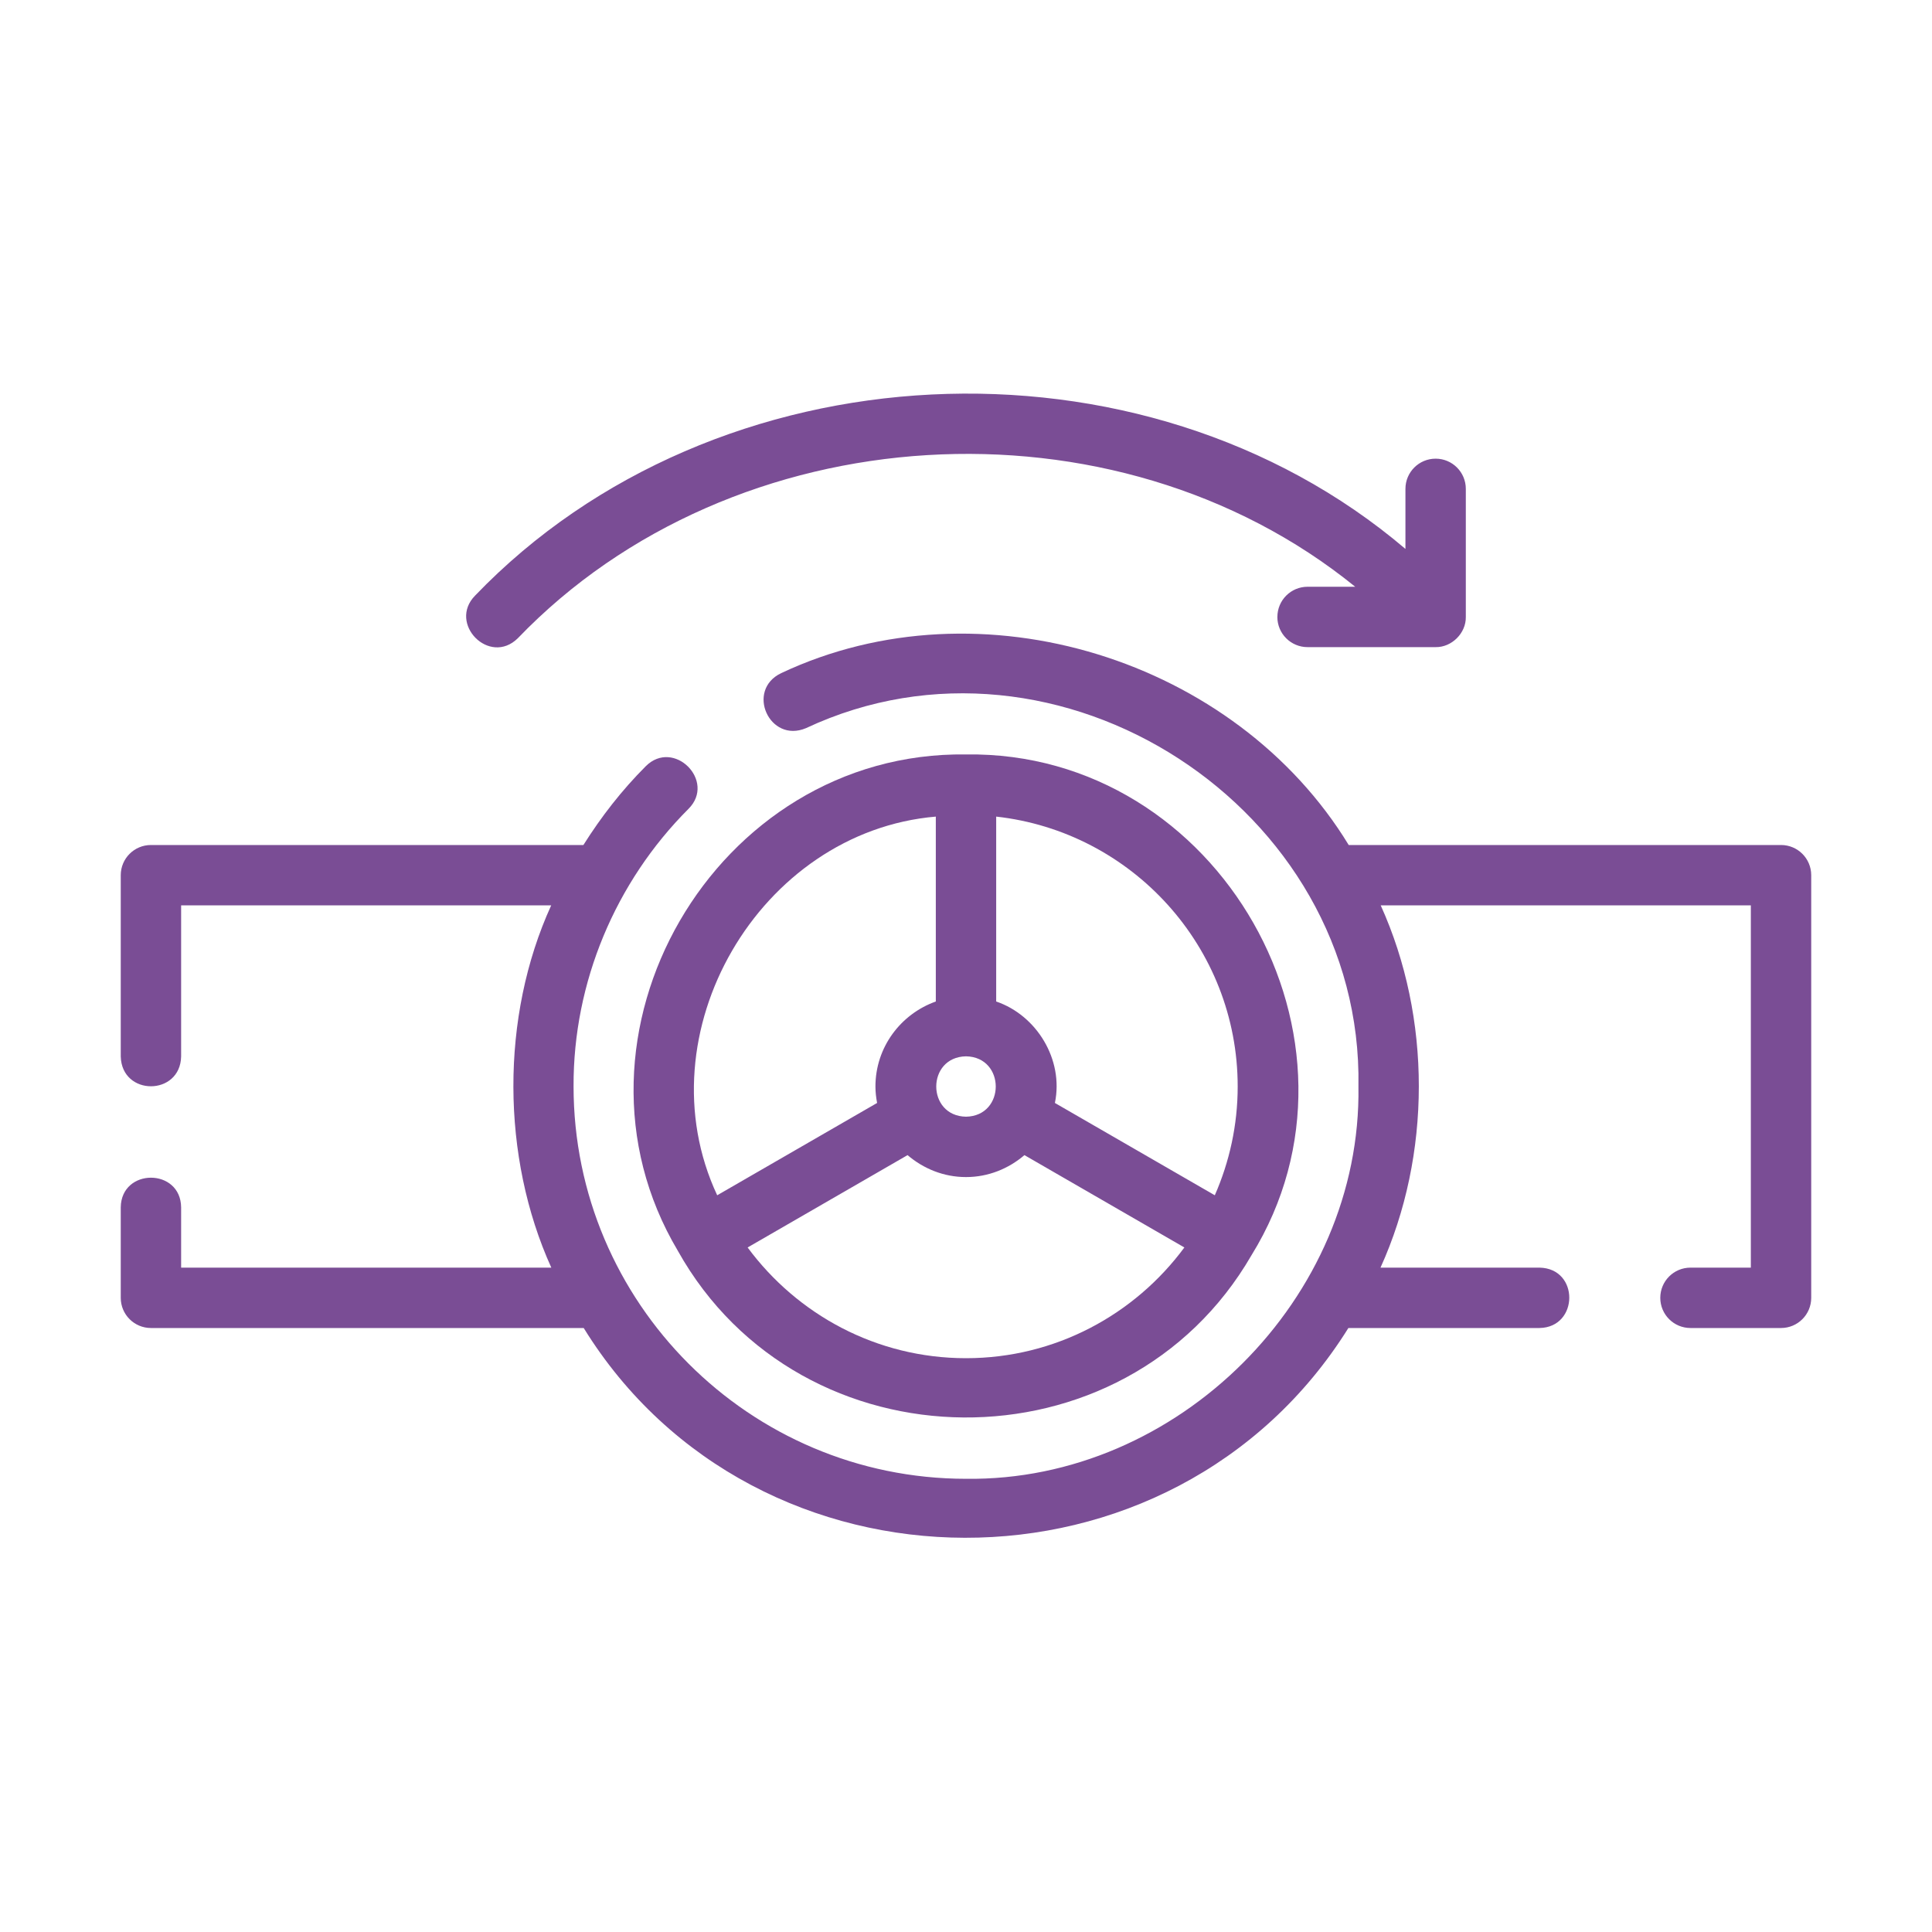
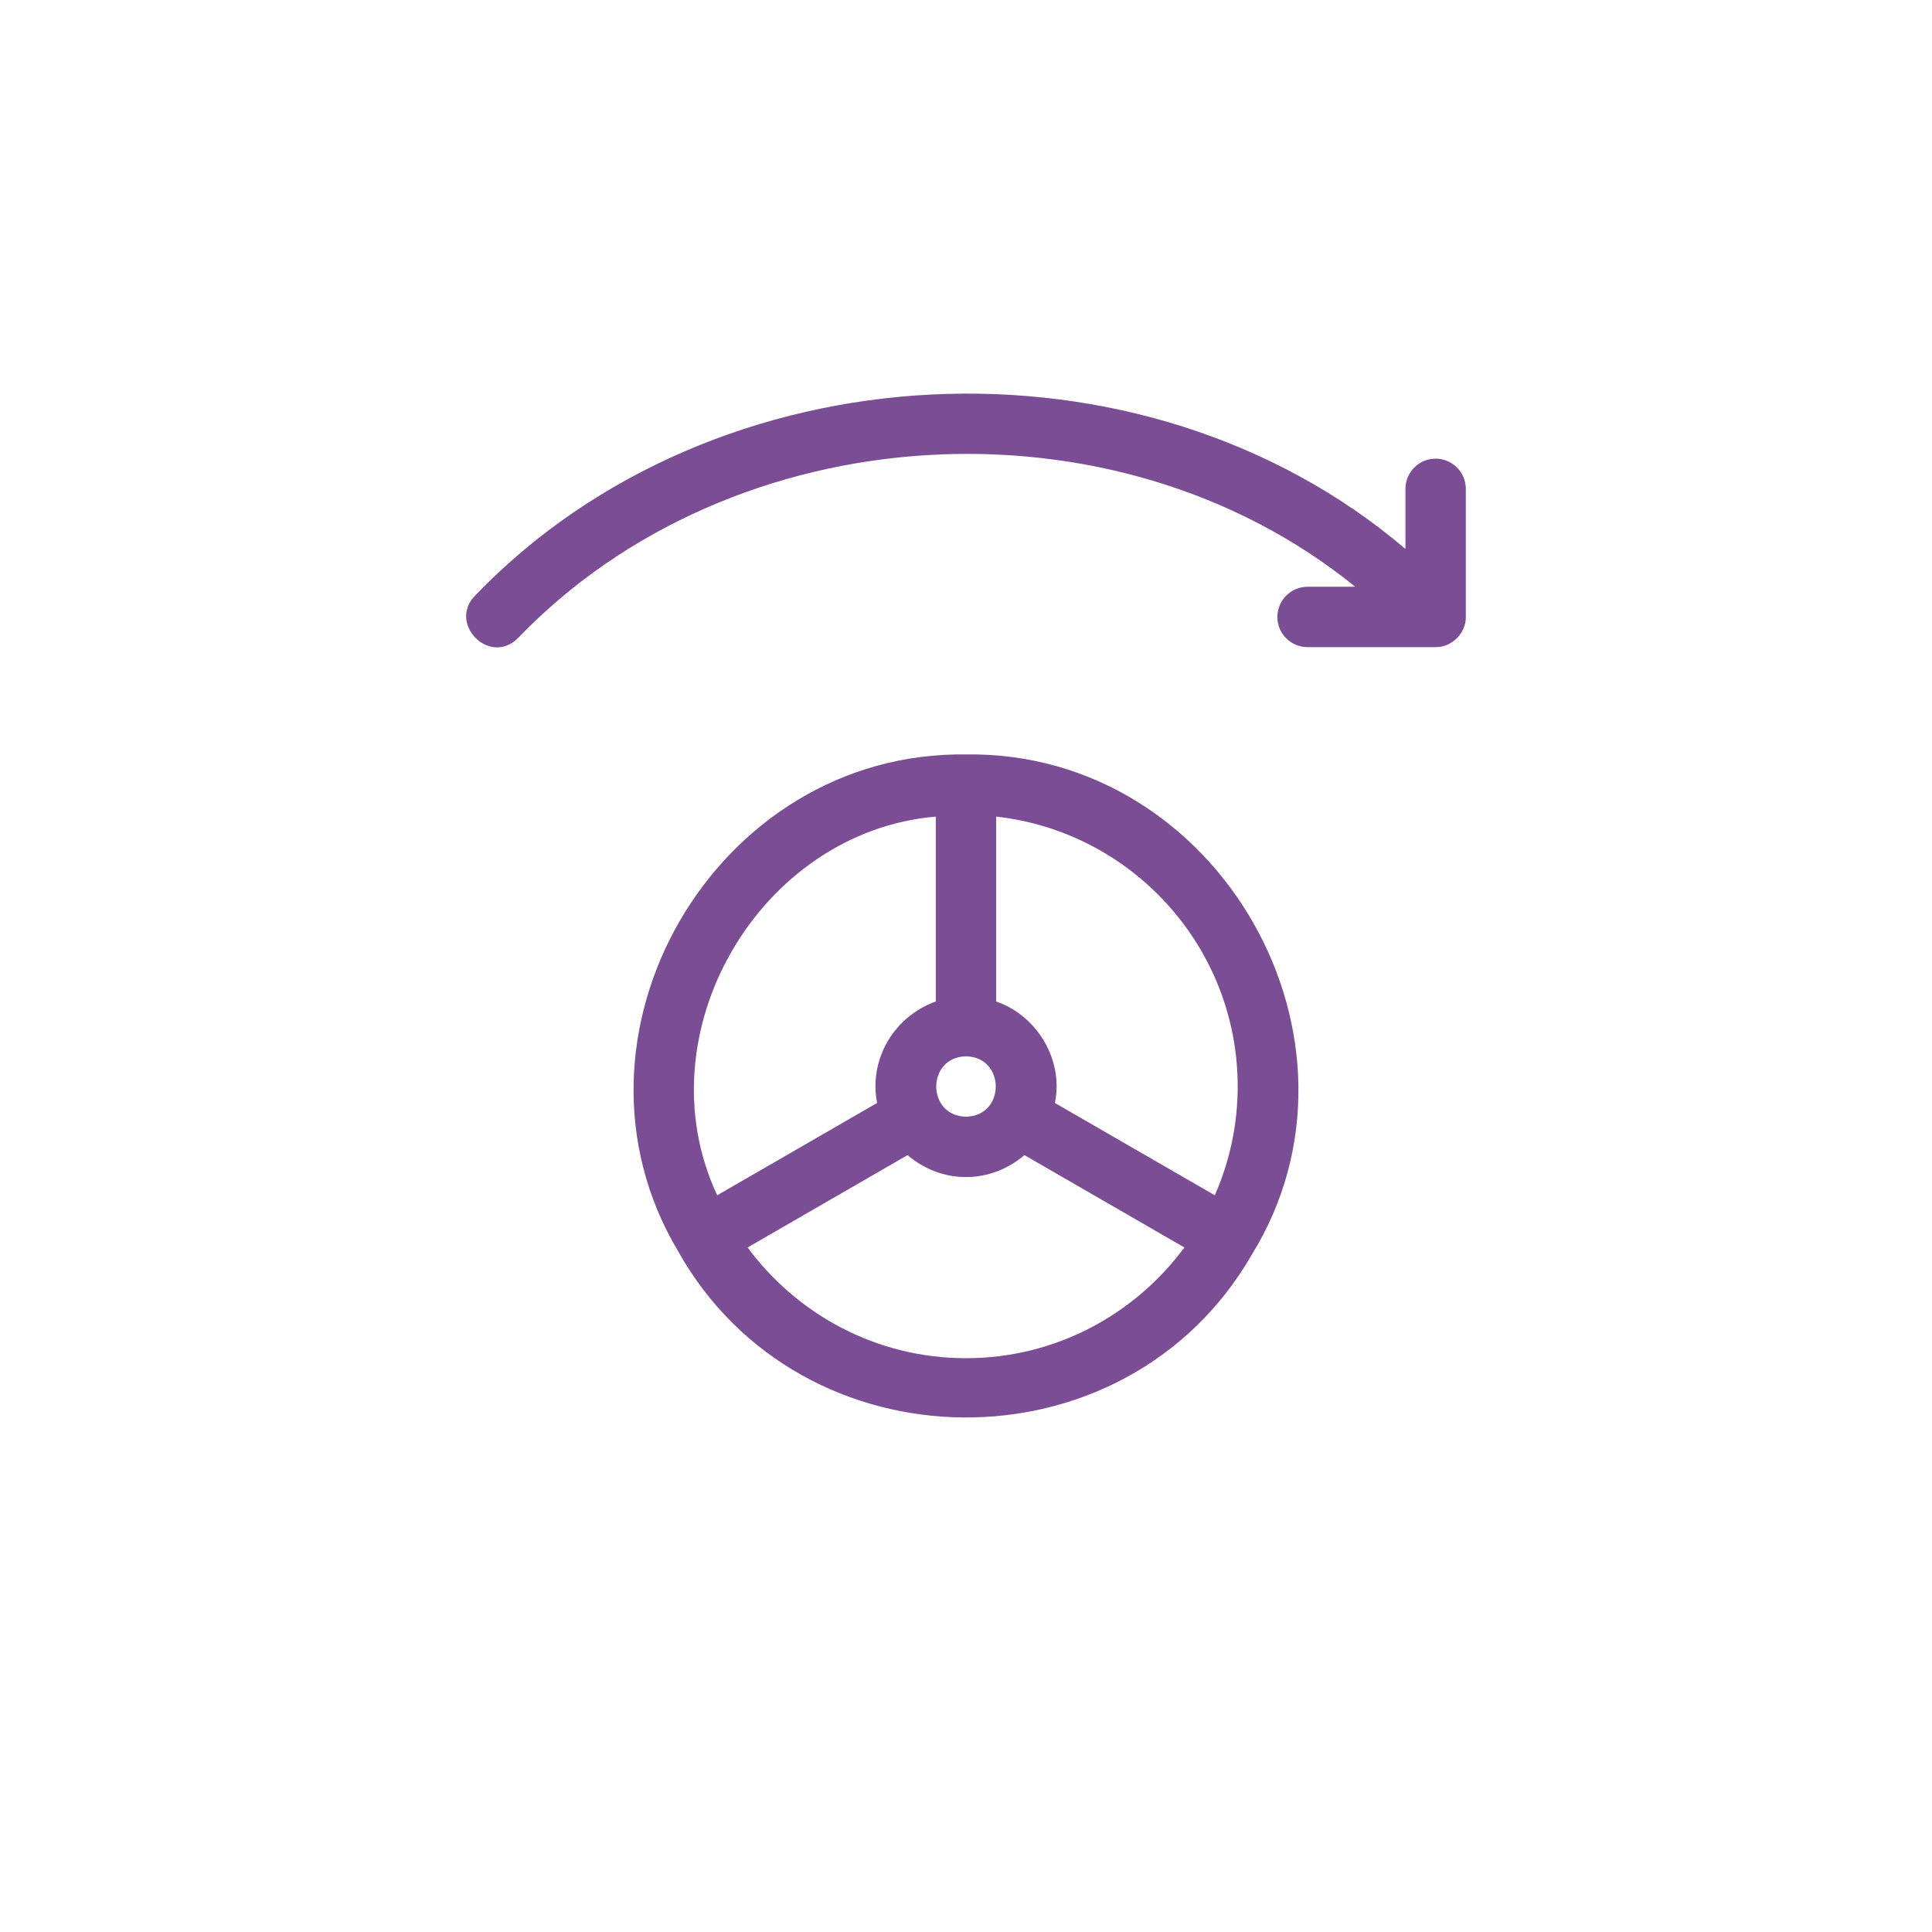
<svg xmlns="http://www.w3.org/2000/svg" id="Line" viewBox="0 0 64 64" width="300" height="300">
  <g width="100%" height="100%" transform="matrix(1,0,0,1,0,0)">
    <path d="m22.456 41.438c4.079 7.286 14.815 7.38 19.002.142 4.388-7.097-1.065-16.711-9.458-16.588-8.32-.116-13.779 9.331-9.544 16.445zm9.544 3.554c-2.966 0-5.593-1.448-7.234-3.668l5.298-3.059c.524.447 1.195.727 1.936.727s1.412-.28 1.936-.727l5.298 3.059c-1.641 2.22-4.268 3.668-7.234 3.668zm0-10c1.314.023 1.314 1.977-0 2-1.314-.023-1.314-1.977 0-2zm9.0 1c0 1.282-.274 2.499-.758 3.603l-5.297-3.058c.299-1.444-.611-2.907-1.945-3.361 0-0.0 0-6.125 0-6.125 4.493.499 8 4.316 8 8.941zm-10-8.941v6.125c-1.161.414-2 1.514-2 2.816 0 .187.022.368.055.545l-5.297 3.058c-2.506-5.363 1.399-12.045 7.242-12.544z" fill="#7a4d95" fill-opacity="1" data-original-color="#000000ff" stroke="none" stroke-opacity="1" />
-     <path d="m59 27.993h-14.322c-3.744-6.146-12.189-8.809-18.797-5.696-1.19.565-.393 2.335.818 1.824 8.352-3.913 18.463 2.64 18.301 11.867.11 7.015-5.988 13.091-13 12.999-7.168 0-13-5.832-13-13-.013-3.447 1.389-6.775 3.807-9.192.924-.922-.488-2.338-1.414-1.414-.792.792-1.475 1.671-2.067 2.611h-14.326c-.552 0-1.0.447-1.0 1v6.005c.033 1.32 1.972 1.313 2-0v-5.005h12.259c-1.687 3.692-1.654 8.342.004 12-0 0-12.263 0-12.263 0v-1.995c-.012-1.312-1.985-1.313-2.0 0 0-0 0 2.995 0 2.995 0 .553.448 1.0 1.0 1h14.336c5.694 9.224 19.526 9.306 25.331-0 0 0 6.332 0 6.332 0 1.302-.022 1.326-1.974-0-2h-5.268c1.691-3.731 1.692-8.279.007-12h12.261v12h-2c-.552 0-1.0.447-1.0 1s.448 1.0 1.0 1h3c.552 0 1-.447 1-1v-14c0-.553-.448-1-1-1z" fill="#7a4d95" fill-opacity="1" data-original-color="#000000ff" stroke="none" stroke-opacity="1" />
    <path d="m42.314 20.437c0 .553.448 1.0 1.0 1h4.243c.534.009 1.01-.465 1-1.0 0 0 0-4.243 0-4.243 0-.553-.448-1-1-1s-1.0.447-1.0 1v1.99c-8.72-7.417-22.861-6.74-30.819 1.546-.909.926.475 2.337 1.414 1.414 7.143-7.433 19.767-8.179 27.741-1.707-0-0-1.578-0-1.578-0-.552 0-1.0.447-1.0 1z" fill="#7a4d95" fill-opacity="1" data-original-color="#000000ff" stroke="none" stroke-opacity="1" />
  </g>
</svg>